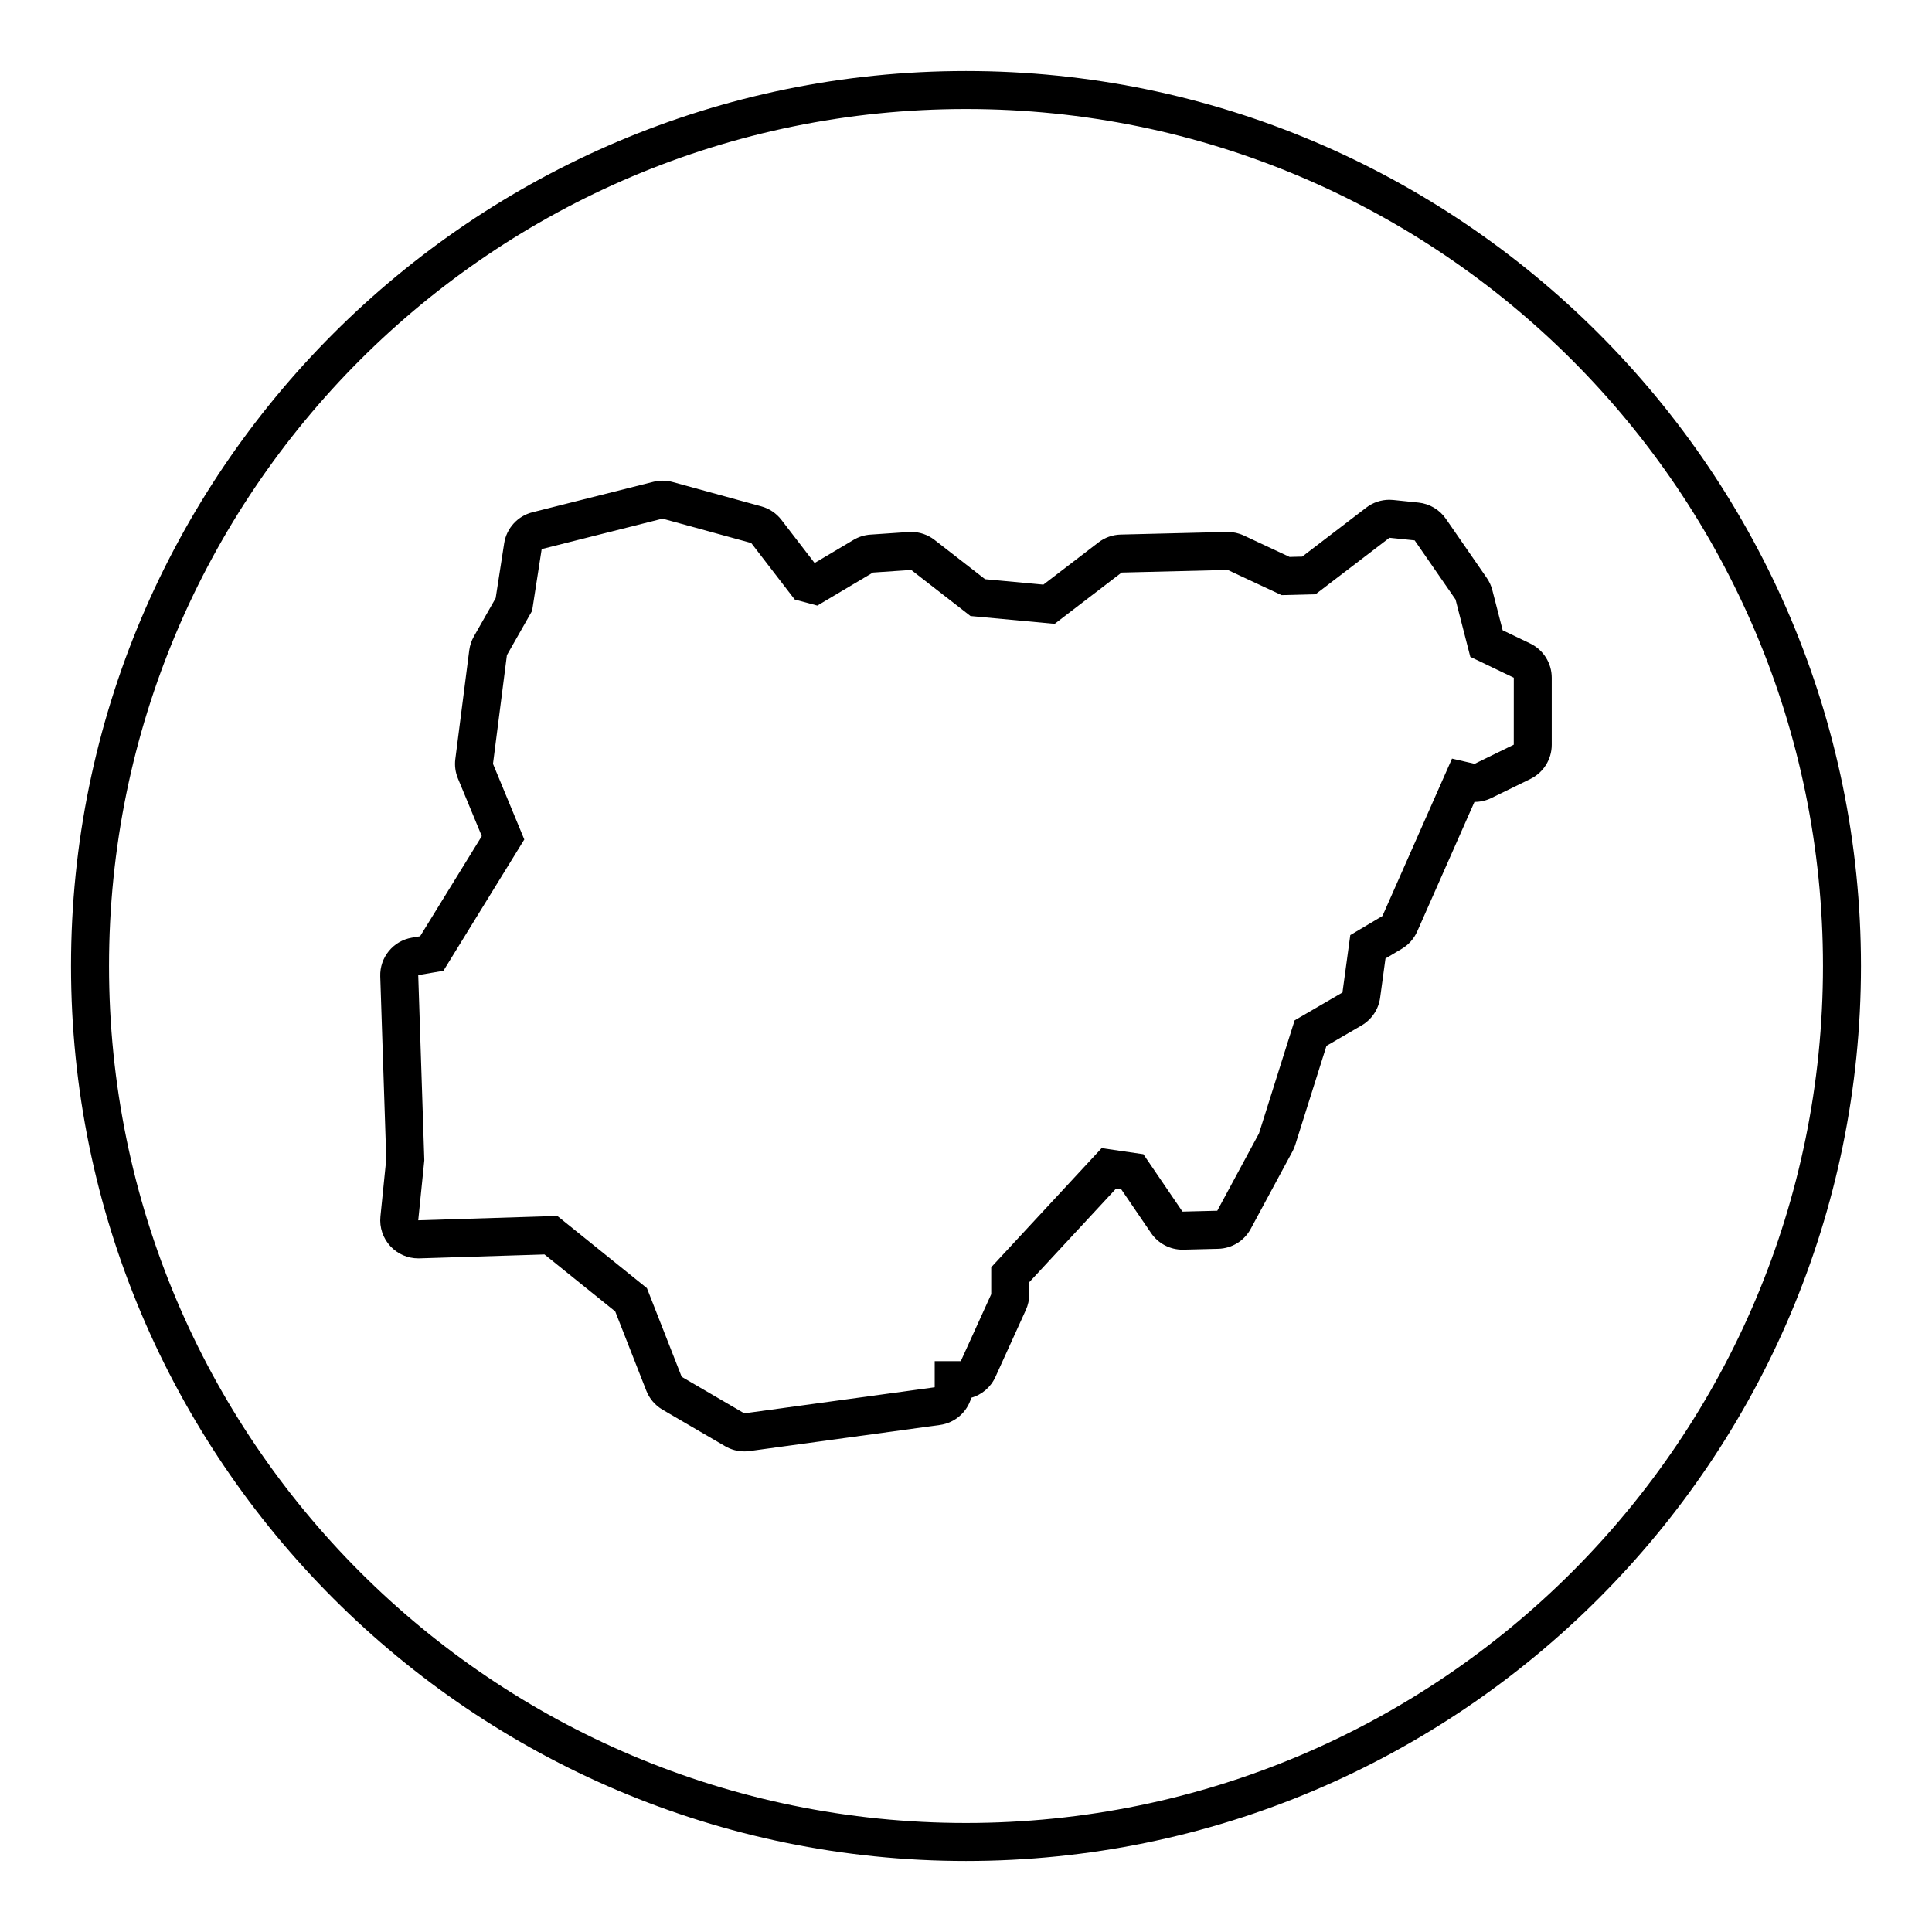
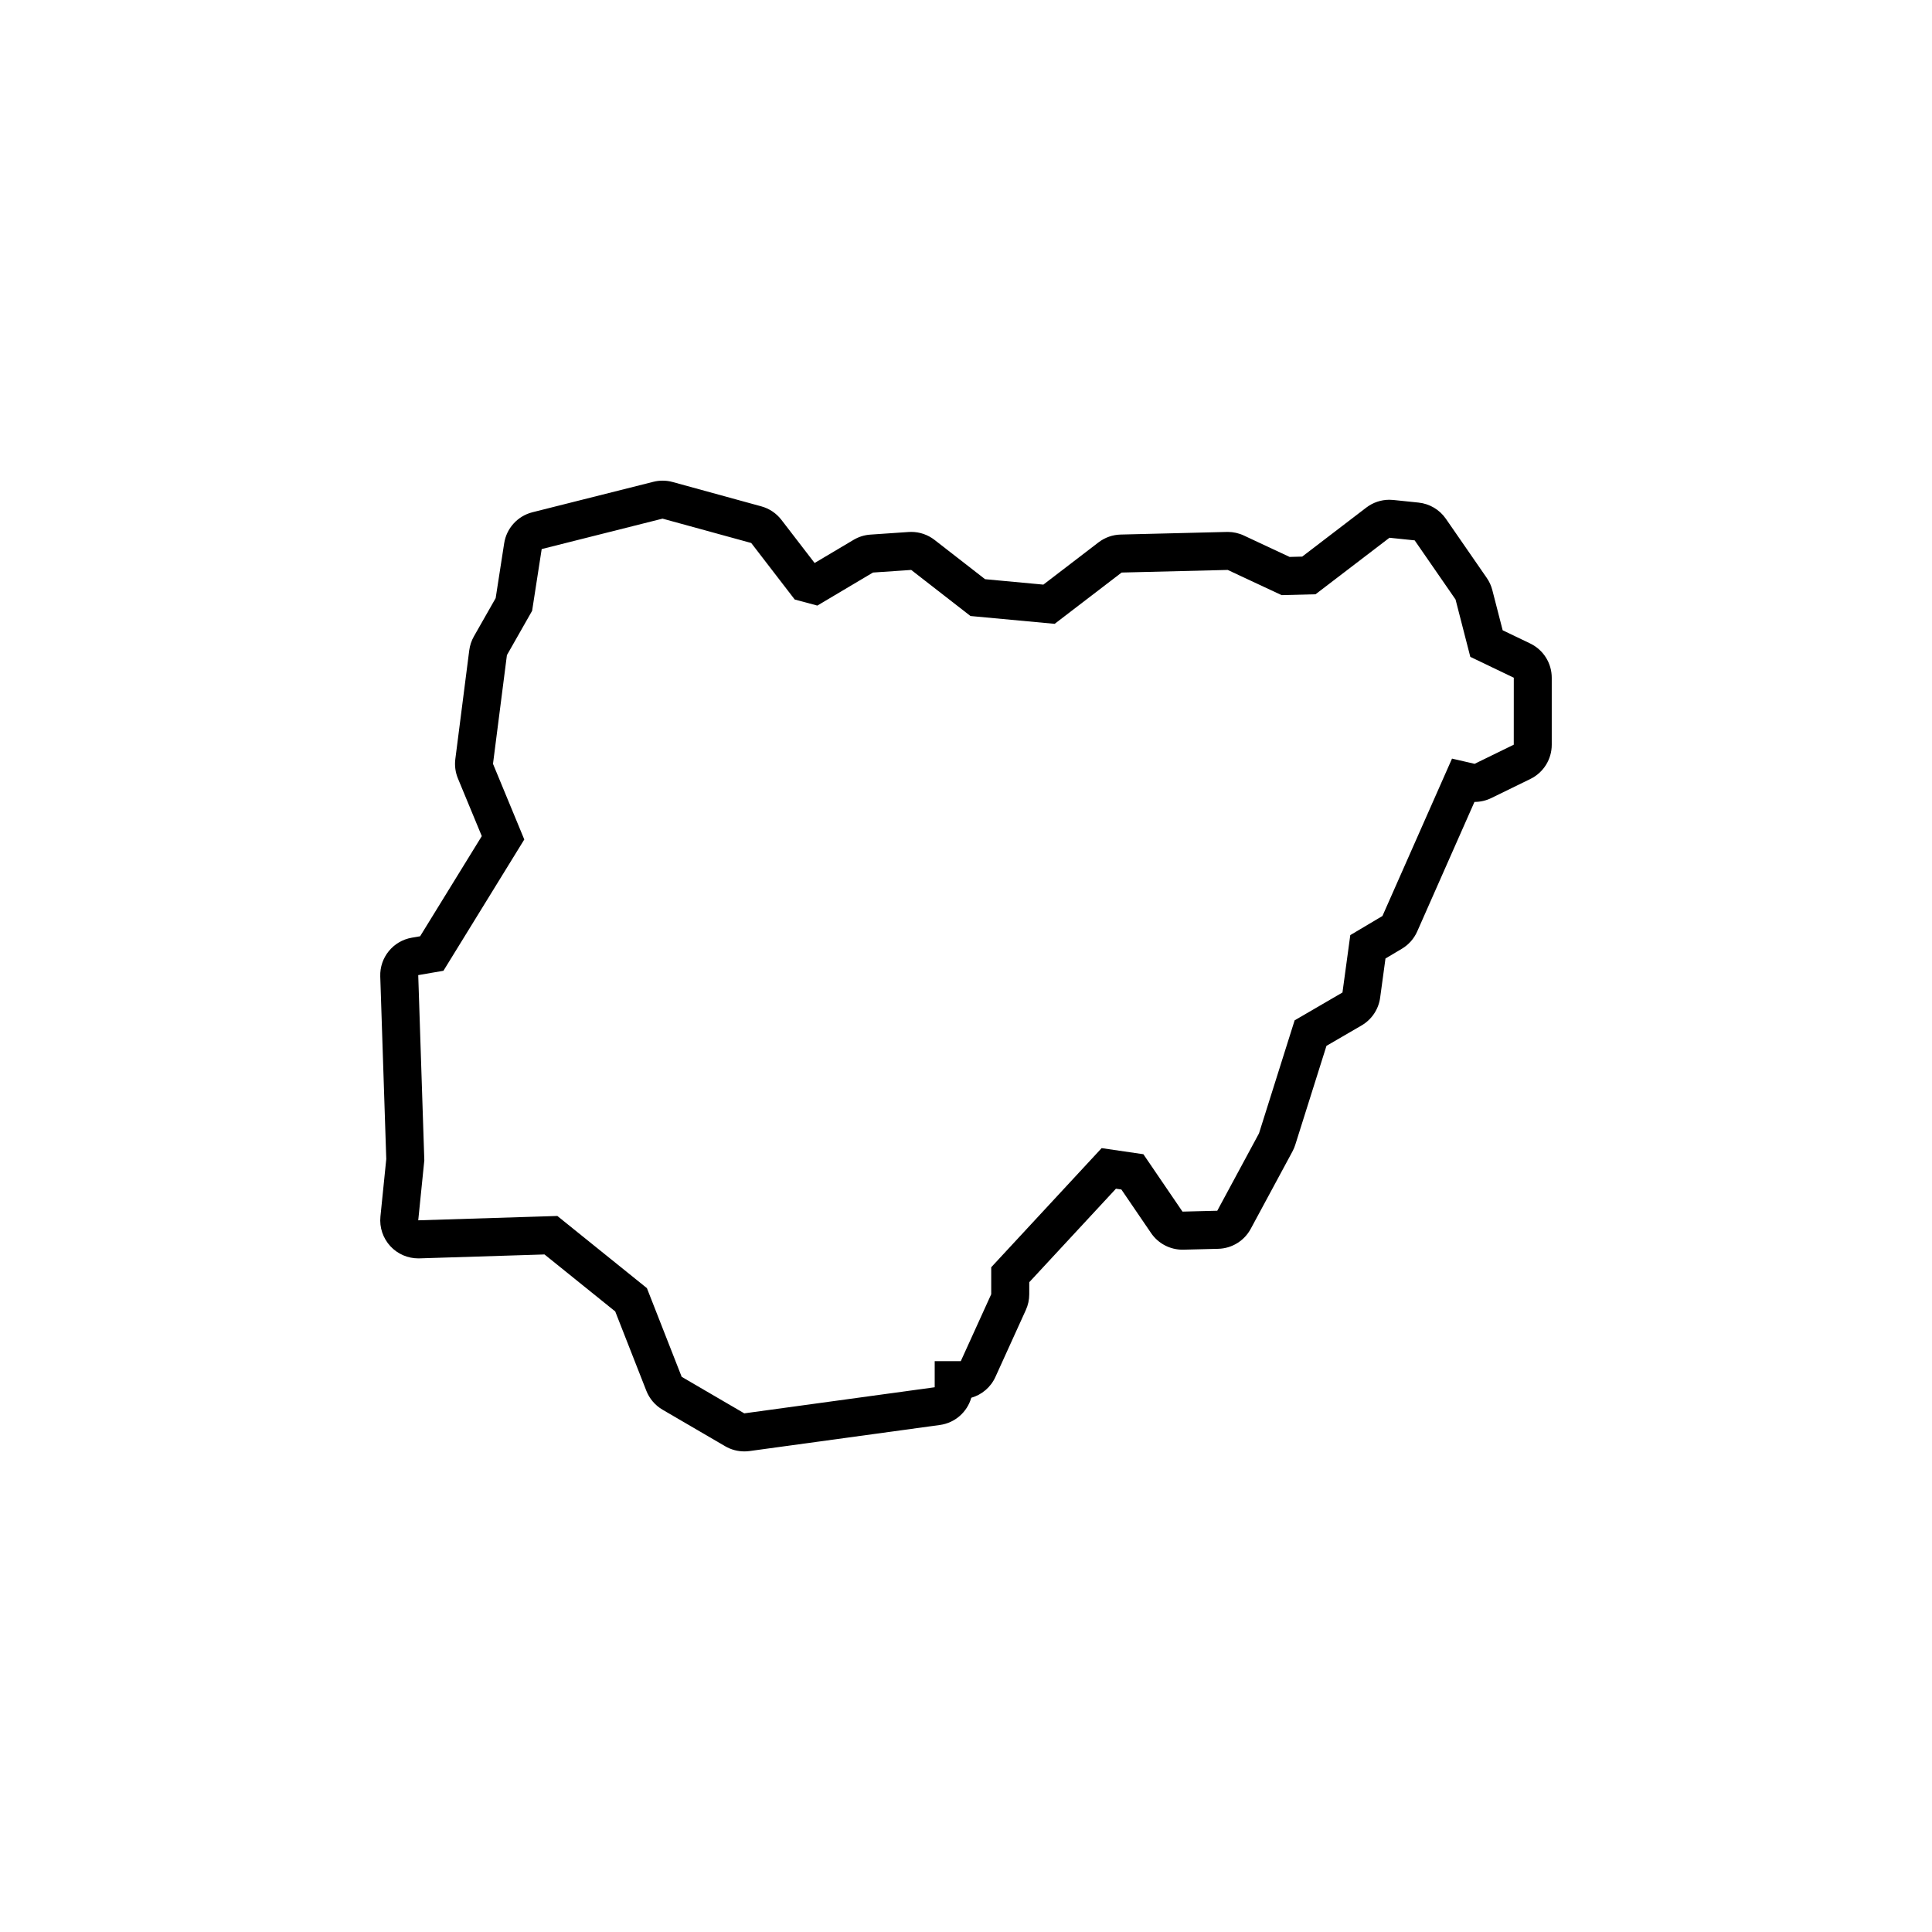
<svg xmlns="http://www.w3.org/2000/svg" fill="#000000" width="800px" height="800px" version="1.1" viewBox="144 144 512 512">
  <g>
-     <path d="m400 162.82c-130.79 0-237.18 106.4-237.18 237.18s106.4 237.18 237.18 237.18 237.18-106.4 237.18-237.18-106.4-237.18-237.18-237.18zm0 464.29c-125.43 0-227.11-101.68-227.11-227.11 0-125.43 101.68-227.11 227.11-227.11s227.11 101.68 227.11 227.11c0 125.43-101.68 227.11-227.11 227.11z" />
    <path d="m549.52 314.53-7.297-3.5-2.746-10.664c-0.297-1.148-0.789-2.238-1.473-3.215l-10.832-15.668c-1.672-2.422-4.324-3.988-7.25-4.293l-6.68-0.691c-0.348-0.035-0.691-0.055-1.039-0.055-2.203 0-4.359 0.719-6.121 2.07l-16.988 12.992-3.344 0.086-12.133-5.68c-1.34-0.625-2.797-0.945-4.266-0.945-0.082 0-0.168 0-0.246 0.004l-28.113 0.691c-2.133 0.051-4.191 0.781-5.879 2.074l-14.609 11.195-15.453-1.438-13.387-10.41c-1.773-1.379-3.949-2.121-6.184-2.121-0.227 0-0.457 0.012-0.684 0.023l-10.137 0.691c-1.57 0.105-3.102 0.586-4.457 1.391l-10.324 6.133-8.801-11.441c-1.34-1.738-3.203-2.992-5.32-3.57l-23.504-6.453c-0.871-0.242-1.77-0.359-2.664-0.359-0.828 0-1.652 0.102-2.457 0.309l-32.027 8.066c-3.926 0.988-6.879 4.227-7.496 8.227l-2.254 14.531-5.769 10.141c-0.648 1.145-1.066 2.398-1.234 3.703l-3.688 28.805c-0.223 1.742 0.016 3.512 0.684 5.133l6.328 15.289-16.344 26.539-2.203 0.379c-4.957 0.855-8.523 5.234-8.359 10.262l1.594 48.402-1.547 15.227c-0.293 2.891 0.676 5.762 2.656 7.891 1.91 2.047 4.578 3.203 7.371 3.203 0.105 0 0.211 0 0.316-0.004l33.137-1.039 18.742 15.105 8.242 21.016c0.828 2.109 2.344 3.883 4.301 5.023l16.59 9.68c1.547 0.902 3.301 1.371 5.078 1.371 0.453 0 0.91-0.031 1.367-0.09l50.461-6.914c4.039-0.555 7.246-3.449 8.316-7.211 2.797-0.801 5.16-2.785 6.398-5.516l8.066-17.746c0.594-1.309 0.902-2.731 0.902-4.172v-3.188l22.973-24.781 1.441 0.211 7.875 11.551c1.879 2.754 4.996 4.398 8.324 4.398 0.086 0 0.168 0 0.25-0.004l9.215-0.23c3.613-0.09 6.902-2.109 8.613-5.289l11.059-20.504c0.301-0.559 0.551-1.148 0.742-1.754l8.273-26.238 9.305-5.41c2.684-1.562 4.5-4.273 4.918-7.344l1.414-10.395 4.348-2.586c1.797-1.066 3.219-2.676 4.066-4.59l15.168-34.32h0.039c1.523 0 3.039-0.348 4.422-1.023l10.367-5.066c3.457-1.691 5.652-5.203 5.652-9.055v-17.746c0.008-3.883-2.215-7.414-5.707-9.094zm-4.363 26.824-10.367 5.066-5.992-1.379-18.434 41.707-8.523 5.066-2.074 15.211-12.676 7.375-9.445 29.957-11.059 20.504-9.215 0.23-10.367-15.211-11.059-1.613-29.262 31.57v7.144l-8.066 17.746h-6.914v6.914l-50.461 6.914-16.59-9.68-9.215-23.504-23.734-19.125-36.867 1.152 1.613-15.898-1.613-49.082 6.68-1.152 21.426-34.793-8.293-20.047 3.688-28.805 6.68-11.75 2.535-16.359 32.027-8.066 23.504 6.453 11.523 14.977 5.992 1.613 14.746-8.758 10.137-0.691 15.707 12.211 22.309 2.074 17.746-13.594 28.113-0.691 14.289 6.68 8.988-0.23 19.59-14.977 6.68 0.691 10.832 15.668 3.914 15.203 11.523 5.531-0.008 17.746z" />
  </g>
</svg>